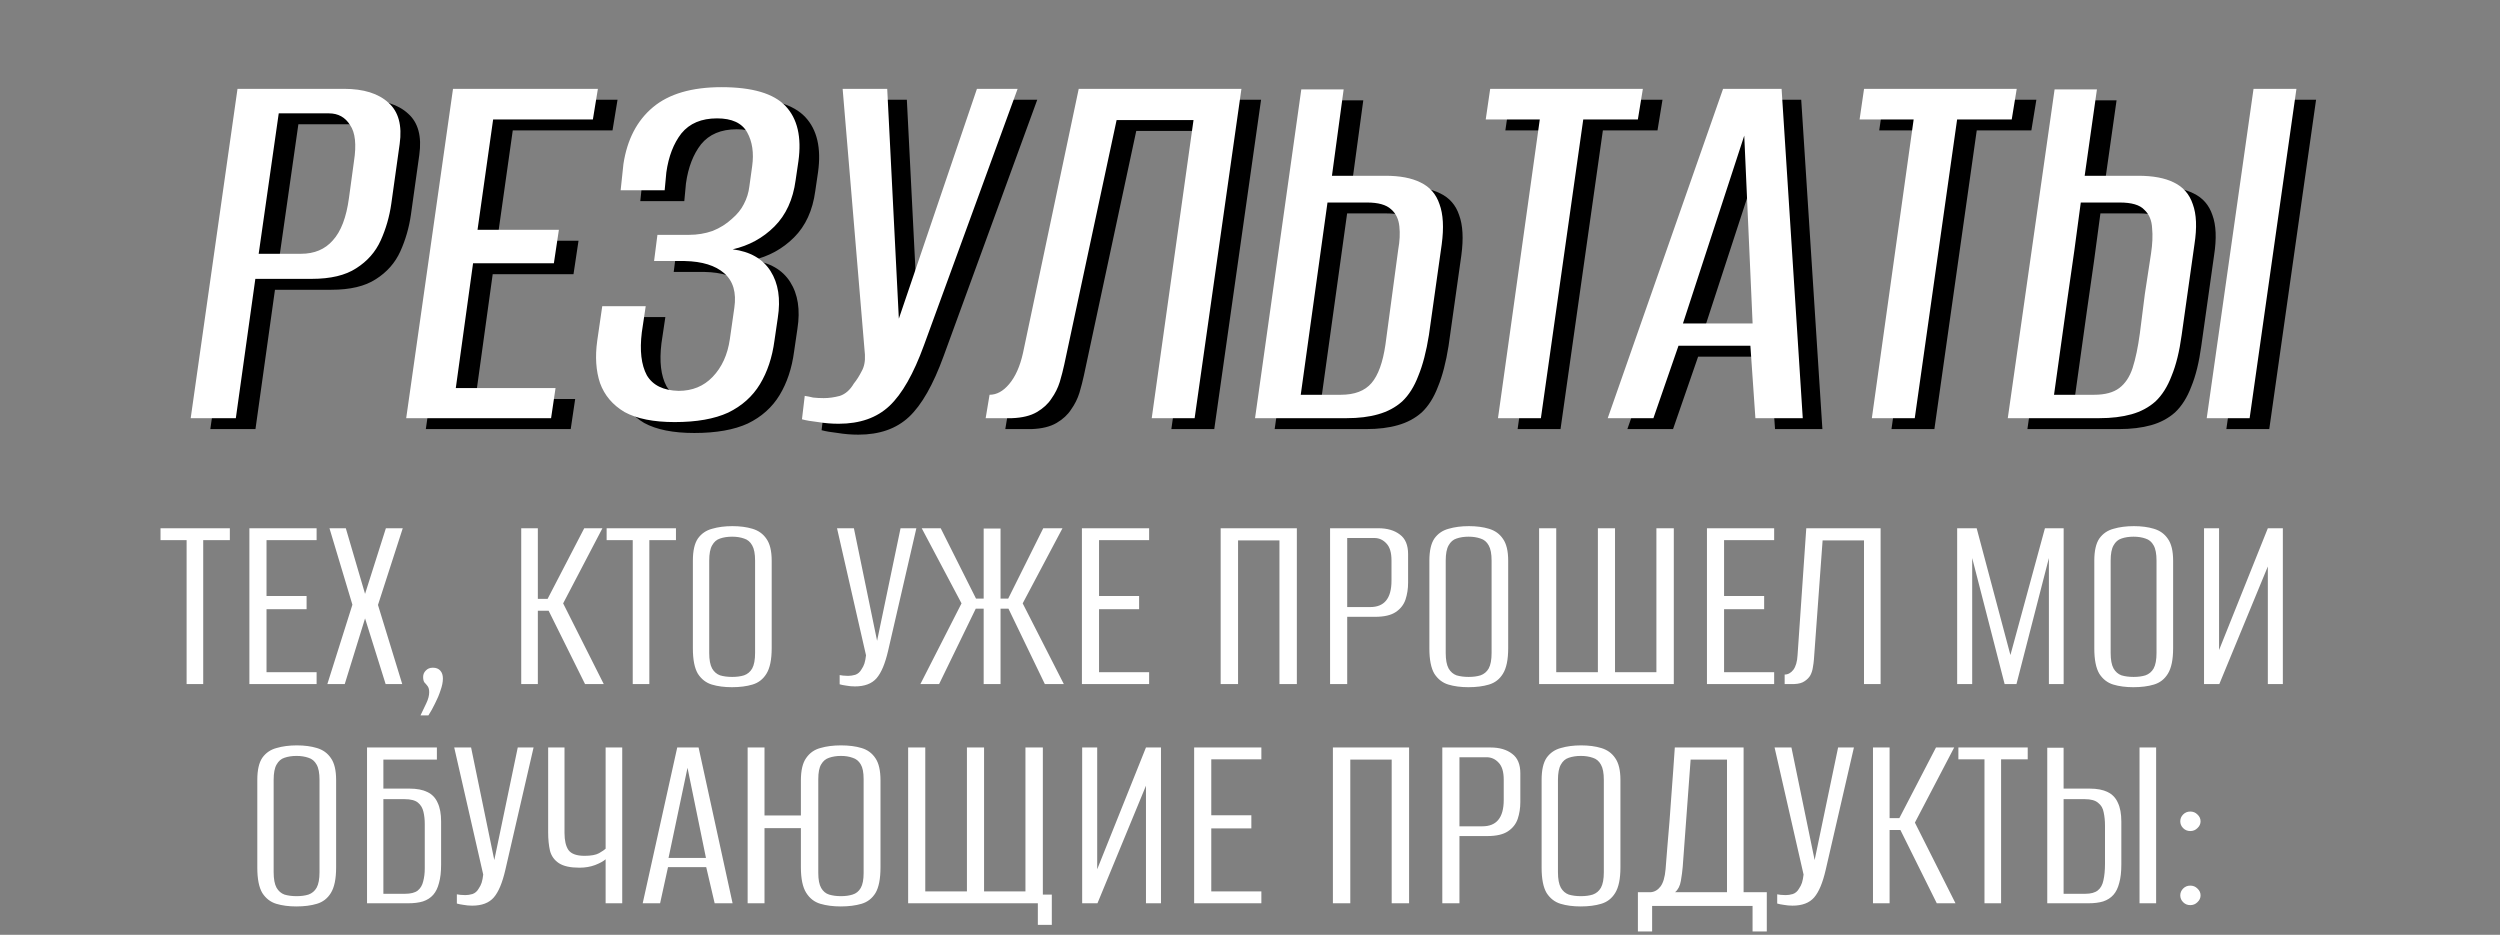
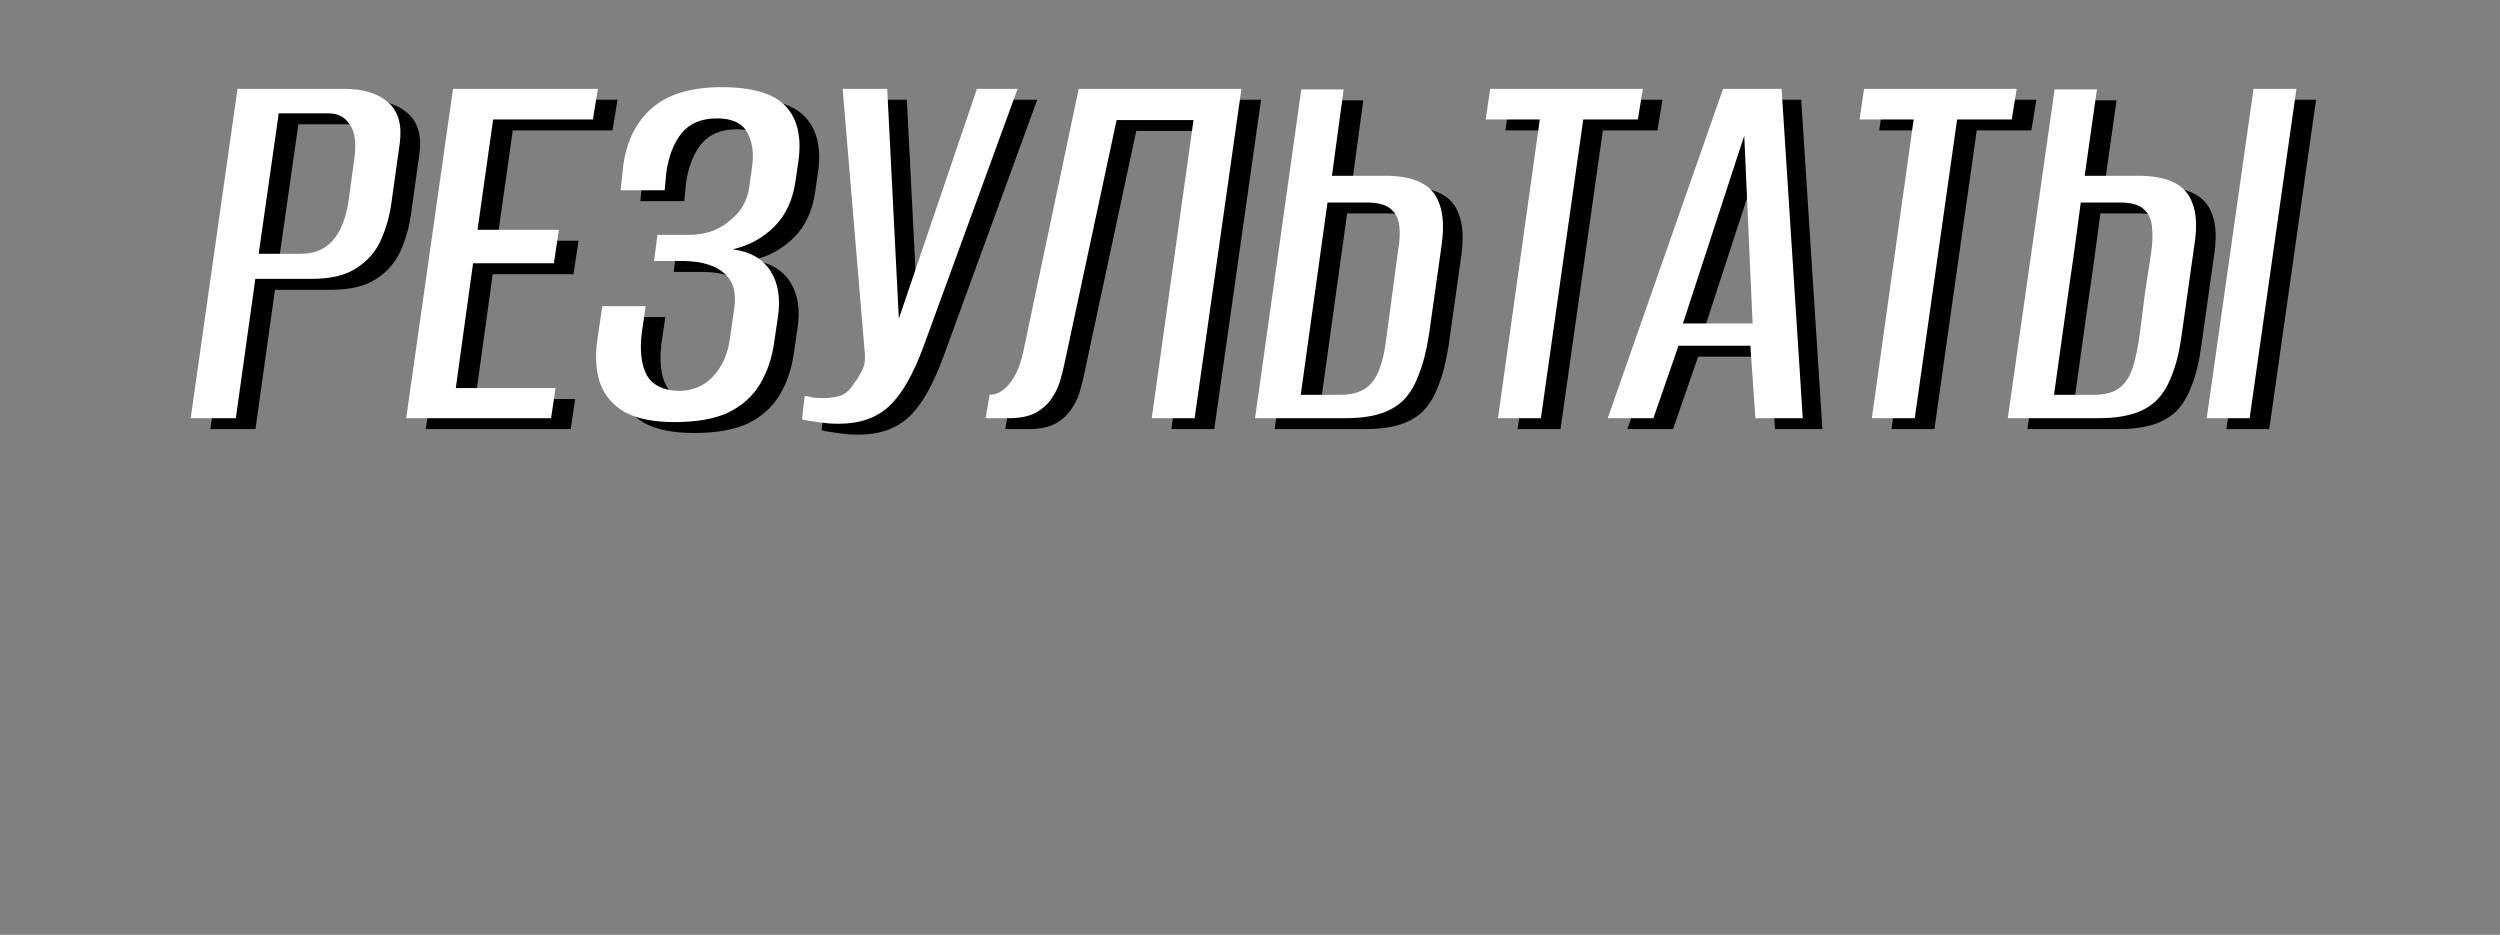
<svg xmlns="http://www.w3.org/2000/svg" width="2292" height="857" viewBox="0 0 2292 857" fill="none">
  <rect x="0" y="0" width="2292" height="857" fill="#808080" stroke="none" />
-   <path d="M171.082 627.125V495.171H147.156V484.296H210.717V495.171H186.307V627.125H171.082ZM228.638 627.125V484.296H290.265V495.171H244.347V546.406H281.081V558.49H244.347V616.25H290.265V627.125H228.638ZM300.125 627.125L323.084 554.382L302.058 484.296H317.042L334.684 544.473L353.776 484.296H369.243L346.526 554.623L368.76 627.125H353.535L334.684 566.949L316.075 627.125H300.125ZM385.511 655.885C387.283 652.179 389.056 648.473 390.828 644.768C392.6 641.062 393.486 637.679 393.486 634.617C393.486 632.201 393.003 630.348 392.036 629.059C391.07 627.77 390.103 626.642 389.136 625.675C388.331 624.548 387.928 622.856 387.928 620.6C387.928 618.345 388.733 616.411 390.345 614.8C391.956 613.028 394.131 612.142 396.87 612.142C399.77 612.142 402.026 613.028 403.637 614.8C405.248 616.572 406.053 618.989 406.053 622.05C406.053 625.273 405.328 628.898 403.878 632.926C402.589 636.954 400.898 640.981 398.803 645.009C396.87 649.037 394.856 652.662 392.761 655.885H385.511ZM477.865 627.125V484.296H493.09V549.065H502.032L535.625 484.296H552.3L516.291 553.173L553.509 627.125H536.35L502.999 559.94H493.09V627.125H477.865ZM580.087 627.125V495.171H556.161V484.296H619.722V495.171H595.313V627.125H580.087ZM670.994 630.026C664.066 630.026 657.944 629.22 652.627 627.609C647.31 625.998 643.041 622.695 639.818 617.7C636.757 612.544 635.227 604.811 635.227 594.499V514.022C635.227 505 636.757 498.233 639.818 493.721C643.041 489.21 647.391 486.229 652.869 484.779C658.347 483.168 664.55 482.363 671.478 482.363C678.406 482.363 684.528 483.168 689.845 484.779C695.323 486.391 699.592 489.452 702.654 493.963C705.876 498.474 707.487 505.161 707.487 514.022V594.258C707.487 604.73 705.876 612.544 702.654 617.7C699.592 622.695 695.323 625.998 689.845 627.609C684.528 629.22 678.245 630.026 670.994 630.026ZM671.236 620.6C675.425 620.6 679.05 620.117 682.111 619.15C685.334 618.022 687.831 615.928 689.603 612.867C691.375 609.644 692.262 604.891 692.262 598.608V514.022C692.262 507.738 691.375 503.066 689.603 500.005C687.831 496.783 685.334 494.688 682.111 493.721C678.889 492.594 675.264 492.03 671.236 492.03C667.047 492.03 663.341 492.594 660.119 493.721C657.058 494.688 654.641 496.783 652.869 500.005C651.096 503.066 650.21 507.738 650.21 514.022V598.608C650.21 604.891 651.096 609.644 652.869 612.867C654.641 615.928 657.058 618.022 660.119 619.15C663.341 620.117 667.047 620.6 671.236 620.6ZM783.813 629.301C781.074 629.301 778.415 629.059 775.837 628.576C773.421 628.253 771.407 627.851 769.796 627.367V618.909C770.601 619.07 771.648 619.231 772.937 619.392C774.387 619.553 775.918 619.634 777.529 619.634C779.624 619.634 781.799 619.311 784.054 618.667C786.471 617.861 788.405 616.17 789.855 613.592C790.982 611.981 791.869 610.208 792.513 608.275C793.157 606.18 793.641 603.683 793.963 600.783L767.379 484.296H782.846L804.113 587.491L825.622 484.296H840.123L814.264 596.433C811.525 608.355 807.98 616.814 803.63 621.809C799.28 626.803 792.674 629.301 783.813 629.301ZM843.829 627.125L881.53 553.173L845.037 484.296H862.438L894.822 548.823H901.831V484.538H917.298V548.823H924.307L956.449 484.296H974.091L937.599 553.173L975.3 627.125H957.899L924.548 558.007H917.298V627.125H901.831V558.007H894.581L860.988 627.125H843.829ZM991.894 627.125V484.296H1053.52V495.171H1007.6V546.406H1044.34V558.49H1007.6V616.25H1053.52V627.125H991.894ZM1119.1 627.125V484.296H1188.95V627.125H1173V495.413H1135.05V627.125H1119.1ZM1219.41 627.125V484.296H1263.63C1271.85 484.296 1278.46 486.229 1283.45 490.096C1288.45 493.802 1290.94 499.763 1290.94 507.98V534.323C1290.94 539.801 1290.14 544.956 1288.53 549.79C1286.92 554.462 1283.93 558.248 1279.58 561.148C1275.23 564.049 1268.95 565.499 1260.73 565.499H1235.12V627.125H1219.41ZM1235.12 556.557H1256.14C1262.59 556.557 1267.42 554.623 1270.64 550.756C1274.03 546.729 1275.72 540.606 1275.72 532.389V513.78C1275.72 506.691 1274.19 501.536 1271.13 498.313C1268.06 494.93 1264.36 493.238 1260.01 493.238H1235.12V556.557ZM1346.22 630.026C1339.29 630.026 1333.17 629.22 1327.85 627.609C1322.53 625.998 1318.26 622.695 1315.04 617.7C1311.98 612.544 1310.45 604.811 1310.45 594.499V514.022C1310.45 505 1311.98 498.233 1315.04 493.721C1318.26 489.21 1322.62 486.229 1328.09 484.779C1333.57 483.168 1339.77 482.363 1346.7 482.363C1353.63 482.363 1359.75 483.168 1365.07 484.779C1370.55 486.391 1374.82 489.452 1377.88 493.963C1381.1 498.474 1382.71 505.161 1382.71 514.022V594.258C1382.71 604.73 1381.1 612.544 1377.88 617.7C1374.82 622.695 1370.55 625.998 1365.07 627.609C1359.75 629.22 1353.47 630.026 1346.22 630.026ZM1346.46 620.6C1350.65 620.6 1354.27 620.117 1357.34 619.15C1360.56 618.022 1363.06 615.928 1364.83 612.867C1366.6 609.644 1367.49 604.891 1367.49 598.608V514.022C1367.49 507.738 1366.6 503.066 1364.83 500.005C1363.06 496.783 1360.56 494.688 1357.34 493.721C1354.11 492.594 1350.49 492.03 1346.46 492.03C1342.27 492.03 1338.57 492.594 1335.34 493.721C1332.28 494.688 1329.87 496.783 1328.09 500.005C1326.32 503.066 1325.43 507.738 1325.43 514.022V598.608C1325.43 604.891 1326.32 609.644 1328.09 612.867C1329.87 615.928 1332.28 618.022 1335.34 619.15C1338.57 620.117 1342.27 620.6 1346.46 620.6ZM1411.05 627.125V484.296H1426.76V616.25H1464.94V484.296H1480.65V616.25H1518.59V484.296H1534.54V627.125H1411.05ZM1564.93 627.125V484.296H1626.55V495.171H1580.63V546.406H1617.37V558.49H1580.63V616.25H1626.55V627.125H1564.93ZM1636.17 627.125V618.425C1639.23 618.425 1641.89 616.975 1644.15 614.075C1646.4 611.014 1647.69 606.503 1648.01 600.541L1655.99 484.296H1724.14V627.125H1708.91V495.413H1670.97L1663 604.65C1662.84 606.905 1662.51 609.322 1662.03 611.9C1661.71 614.317 1660.98 616.653 1659.85 618.909C1658.73 621.003 1656.95 622.856 1654.54 624.467C1652.28 626.078 1649.14 626.964 1645.11 627.125H1636.17ZM1794.33 627.125V484.296H1812.21L1843.15 600.541L1874.8 484.296H1891.96V627.125H1878.43V511.605L1848.7 627.125H1837.83L1808.1 511.605V627.125H1794.33ZM1955.83 630.026C1948.9 630.026 1942.78 629.22 1937.46 627.609C1932.15 625.998 1927.88 622.695 1924.66 617.7C1921.59 612.544 1920.06 604.811 1920.06 594.499V514.022C1920.06 505 1921.59 498.233 1924.66 493.721C1927.88 489.21 1932.23 486.229 1937.71 484.779C1943.18 483.168 1949.39 482.363 1956.32 482.363C1963.24 482.363 1969.37 483.168 1974.68 484.779C1980.16 486.391 1984.43 489.452 1987.49 493.963C1990.71 498.474 1992.32 505.161 1992.32 514.022V594.258C1992.32 604.73 1990.71 612.544 1987.49 617.7C1984.43 622.695 1980.16 625.998 1974.68 627.609C1969.37 629.22 1963.08 630.026 1955.83 630.026ZM1956.07 620.6C1960.26 620.6 1963.89 620.117 1966.95 619.15C1970.17 618.022 1972.67 615.928 1974.44 612.867C1976.21 609.644 1977.1 604.891 1977.1 598.608V514.022C1977.1 507.738 1976.21 503.066 1974.44 500.005C1972.67 496.783 1970.17 494.688 1966.95 493.721C1963.73 492.594 1960.1 492.03 1956.07 492.03C1951.88 492.03 1948.18 492.594 1944.96 493.721C1941.9 494.688 1939.48 496.783 1937.71 500.005C1935.93 503.066 1935.05 507.738 1935.05 514.022V598.608C1935.05 604.891 1935.93 609.644 1937.71 612.867C1939.48 615.928 1941.9 618.022 1944.96 619.15C1948.18 620.117 1951.88 620.6 1956.07 620.6ZM2020.66 627.125V484.296H2034.44V595.95L2079.15 484.296H2092.92V627.125H2079.15V519.339L2034.68 627.125H2020.66ZM271.666 831.026C264.738 831.026 258.615 830.22 253.298 828.609C247.982 826.998 243.712 823.695 240.49 818.7C237.428 813.544 235.898 805.811 235.898 795.499V715.022C235.898 706 237.428 699.233 240.49 694.721C243.712 690.21 248.062 687.229 253.54 685.779C259.018 684.168 265.221 683.363 272.149 683.363C279.077 683.363 285.199 684.168 290.516 685.779C295.994 687.391 300.264 690.452 303.325 694.963C306.547 699.474 308.158 706.161 308.158 715.022V795.258C308.158 805.73 306.547 813.544 303.325 818.7C300.264 823.695 295.994 826.998 290.516 828.609C285.199 830.22 278.916 831.026 271.666 831.026ZM271.907 821.6C276.096 821.6 279.721 821.117 282.783 820.15C286.005 819.022 288.502 816.928 290.275 813.867C292.047 810.644 292.933 805.891 292.933 799.608V715.022C292.933 708.738 292.047 704.066 290.275 701.005C288.502 697.783 286.005 695.688 282.783 694.721C279.56 693.594 275.935 693.03 271.907 693.03C267.718 693.03 264.013 693.594 260.79 694.721C257.729 695.688 255.312 697.783 253.54 701.005C251.768 704.066 250.882 708.738 250.882 715.022V799.608C250.882 805.891 251.768 810.644 253.54 813.867C255.312 816.928 257.729 819.022 260.79 820.15C264.013 821.117 267.718 821.6 271.907 821.6ZM336.495 828.125V685.296H400.538V696.413H351.478V722.997H375.404C382.171 722.997 387.649 724.045 391.838 726.139C396.188 728.234 399.33 731.536 401.263 736.048C403.358 740.398 404.405 746.117 404.405 753.207V792.599C404.405 799.366 403.761 805.005 402.472 809.517C401.344 814.028 399.572 817.653 397.155 820.392C394.738 823.131 391.596 825.145 387.73 826.434C384.024 827.562 379.513 828.125 374.196 828.125H336.495ZM371.296 819.425C376.451 819.425 380.318 818.459 382.896 816.525C385.474 814.431 387.166 811.611 387.971 808.067C388.938 804.522 389.421 800.575 389.421 796.225V755.382C389.421 751.354 389.019 747.648 388.213 744.265C387.407 740.72 385.716 737.9 383.138 735.806C380.56 733.711 376.451 732.664 370.812 732.664H351.478V819.425H371.296ZM432.866 830.301C430.127 830.301 427.469 830.059 424.891 829.576C422.474 829.253 420.46 828.851 418.849 828.367V819.909C419.654 820.07 420.702 820.231 421.991 820.392C423.441 820.553 424.971 820.634 426.582 820.634C428.677 820.634 430.852 820.311 433.108 819.667C435.524 818.861 437.458 817.17 438.908 814.592C440.036 812.981 440.922 811.208 441.566 809.275C442.211 807.18 442.694 804.683 443.016 801.783L416.432 685.296H431.899L453.167 788.491L474.676 685.296H489.176L463.317 797.433C460.578 809.355 457.033 817.814 452.683 822.809C448.333 827.803 441.727 830.301 432.866 830.301ZM555.234 828.125V787.766C553.301 789.538 550.079 791.31 545.567 793.083C541.217 794.694 536.464 795.499 531.309 795.499C522.931 795.499 516.647 794.13 512.458 791.391C508.269 788.652 505.53 784.866 504.241 780.032C503.113 775.038 502.549 769.399 502.549 763.115V685.296H517.533V763.599C517.533 770.526 518.741 775.763 521.158 779.307C523.736 782.852 528.65 784.624 535.9 784.624C541.862 784.624 546.292 783.819 549.192 782.207C552.254 780.435 554.268 779.066 555.234 778.099V685.296H570.46V828.125H555.234ZM589.225 828.125L620.885 685.296H640.46L671.636 828.125H655.202L647.469 795.016H612.426L605.176 828.125H589.225ZM612.909 786.558H647.227L630.31 703.905L612.909 786.558ZM770.745 831.026C763.817 831.026 757.614 830.22 752.136 828.609C746.658 826.998 742.308 823.614 739.086 818.459C735.864 813.303 734.252 805.489 734.252 795.016V759.248H700.901V828.125H685.434V685.296H700.901V747.648H734.252V715.505C734.252 706.322 735.864 699.474 739.086 694.963C742.308 690.291 746.658 687.229 752.136 685.779C757.614 684.168 763.898 683.363 770.987 683.363C778.237 683.363 784.521 684.168 789.838 685.779C795.315 687.391 799.585 690.532 802.646 695.205C805.707 699.716 807.238 706.483 807.238 715.505V795.016C807.238 805.65 805.707 813.544 802.646 818.7C799.585 823.695 795.315 826.998 789.838 828.609C784.36 830.22 777.995 831.026 770.745 831.026ZM770.987 821.6C775.015 821.6 778.559 821.117 781.621 820.15C784.843 819.184 787.34 817.17 789.112 814.108C790.885 811.047 791.771 806.455 791.771 800.333V714.297C791.771 708.175 790.885 703.663 789.112 700.763C787.34 697.702 784.843 695.688 781.621 694.721C778.559 693.594 775.015 693.03 770.987 693.03C766.959 693.03 763.334 693.594 760.112 694.721C757.05 695.688 754.634 697.702 752.861 700.763C751.089 703.663 750.203 708.175 750.203 714.297V800.333C750.203 806.455 751.089 811.047 752.861 814.108C754.634 817.17 757.05 819.184 760.112 820.15C763.334 821.117 766.959 821.6 770.987 821.6ZM951.491 847.943V828.125H832.587V685.296H848.296V817.25H886.481V685.296H902.19V817.25H940.132V685.296H956.083V820.15H964.3V847.943H951.491ZM992.13 828.125V685.296H1005.91V796.95L1050.62 685.296H1064.39V828.125H1050.62V720.339L1006.15 828.125H992.13ZM1094.79 828.125V685.296H1156.42V696.171H1110.5V747.406H1147.24V759.49H1110.5V817.25H1156.42V828.125H1094.79ZM1222 828.125V685.296H1291.85V828.125H1275.9V696.413H1237.95V828.125H1222ZM1322.31 828.125V685.296H1366.53C1374.75 685.296 1381.36 687.229 1386.35 691.096C1391.35 694.802 1393.84 700.763 1393.84 708.98V735.323C1393.84 740.801 1393.04 745.956 1391.43 750.79C1389.82 755.462 1386.83 759.248 1382.48 762.148C1378.13 765.049 1371.85 766.499 1363.63 766.499H1338.02V828.125H1322.31ZM1338.02 757.557H1359.04C1365.49 757.557 1370.32 755.623 1373.54 751.756C1376.93 747.729 1378.62 741.606 1378.62 733.389V714.78C1378.62 707.691 1377.09 702.536 1374.03 699.313C1370.96 695.93 1367.26 694.238 1362.91 694.238H1338.02V757.557ZM1449.12 831.026C1442.19 831.026 1436.07 830.22 1430.75 828.609C1425.43 826.998 1421.17 823.695 1417.94 818.7C1414.88 813.544 1413.35 805.811 1413.35 795.499V715.022C1413.35 706 1414.88 699.233 1417.94 694.721C1421.17 690.21 1425.52 687.229 1430.99 685.779C1436.47 684.168 1442.67 683.363 1449.6 683.363C1456.53 683.363 1462.65 684.168 1467.97 685.779C1473.45 687.391 1477.72 690.452 1480.78 694.963C1484 699.474 1485.61 706.161 1485.61 715.022V795.258C1485.61 805.73 1484 813.544 1480.78 818.7C1477.72 823.695 1473.45 826.998 1467.97 828.609C1462.65 830.22 1456.37 831.026 1449.12 831.026ZM1449.36 821.6C1453.55 821.6 1457.17 821.117 1460.24 820.15C1463.46 819.022 1465.96 816.928 1467.73 813.867C1469.5 810.644 1470.39 805.891 1470.39 799.608V715.022C1470.39 708.738 1469.5 704.066 1467.73 701.005C1465.96 697.783 1463.46 695.688 1460.24 694.721C1457.01 693.594 1453.39 693.03 1449.36 693.03C1445.17 693.03 1441.47 693.594 1438.24 694.721C1435.18 695.688 1432.77 697.783 1430.99 701.005C1429.22 704.066 1428.33 708.738 1428.33 715.022V799.608C1428.33 805.891 1429.22 810.644 1430.99 813.867C1432.77 816.928 1435.18 819.022 1438.24 820.15C1441.47 821.117 1445.17 821.6 1449.36 821.6ZM1501.62 853.985V817.975H1513.46C1517.01 817.653 1519.99 815.881 1522.41 812.658C1524.82 809.436 1526.35 804.2 1527 796.95C1527.48 790.344 1528.05 783.255 1528.69 775.682C1529.33 768.11 1529.98 760.457 1530.62 752.723C1531.27 744.828 1531.83 737.014 1532.32 729.281C1532.96 721.386 1533.52 713.733 1534.01 706.322C1534.49 698.749 1534.97 691.741 1535.46 685.296H1598.53V817.975H1619.8V853.985H1606.75V830.542H1514.67V853.985H1501.62ZM1535.7 817.975H1583.31V696.413H1549.96C1548.67 713.008 1547.46 729.442 1546.33 745.715C1545.2 761.987 1544 778.341 1542.71 794.774C1542.38 798.641 1541.82 802.911 1541.02 807.583C1540.21 812.256 1538.44 815.72 1535.7 817.975ZM1643.36 830.301C1640.62 830.301 1637.96 830.059 1635.39 829.576C1632.97 829.253 1630.95 828.851 1629.34 828.367V819.909C1630.15 820.07 1631.2 820.231 1632.49 820.392C1633.94 820.553 1635.47 820.634 1637.08 820.634C1639.17 820.634 1641.35 820.311 1643.6 819.667C1646.02 818.861 1647.95 817.17 1649.4 814.592C1650.53 812.981 1651.42 811.208 1652.06 809.275C1652.71 807.18 1653.19 804.683 1653.51 801.783L1626.93 685.296H1642.39L1663.66 788.491L1685.17 685.296H1699.67L1673.81 797.433C1671.07 809.355 1667.53 817.814 1663.18 822.809C1658.83 827.803 1652.22 830.301 1643.36 830.301ZM1717.15 828.125V685.296H1732.38V750.065H1741.32L1774.91 685.296H1791.59L1755.58 754.173L1792.8 828.125H1775.64L1742.29 760.94H1732.38V828.125H1717.15ZM1819.37 828.125V696.171H1795.45V685.296H1859.01V696.171H1834.6V828.125H1819.37ZM1876.93 828.125V685.538H1891.91V722.997H1915.84C1922.61 722.997 1928.09 724.045 1932.27 726.139C1936.62 728.234 1939.77 731.536 1941.7 736.048C1943.79 740.398 1944.84 746.117 1944.84 753.207V792.599C1944.84 799.366 1944.2 805.005 1942.91 809.517C1941.78 814.028 1940.01 817.653 1937.59 820.392C1935.17 823.131 1932.03 825.145 1928.17 826.434C1924.46 827.562 1919.95 828.125 1914.63 828.125H1876.93ZM1891.91 819.425H1911.73C1916.89 819.425 1920.75 818.378 1923.33 816.283C1925.91 814.189 1927.6 811.128 1928.41 807.1C1929.37 802.911 1929.86 797.836 1929.86 791.874V756.832C1929.86 752.481 1929.45 748.454 1928.65 744.748C1928 741.042 1926.31 738.142 1923.57 736.048C1921 733.792 1916.89 732.664 1911.25 732.664H1891.91V819.425ZM1961.52 828.125V685.296H1976.74V828.125H1961.52ZM2008.06 761.907C2005.48 761.907 2003.31 761.021 2001.53 759.248C1999.76 757.476 1998.87 755.382 1998.87 752.965C1998.87 750.548 1999.76 748.454 2001.53 746.681C2003.31 744.909 2005.48 744.023 2008.06 744.023C2010.64 744.023 2012.81 744.909 2014.58 746.681C2016.52 748.454 2017.48 750.548 2017.48 752.965C2017.48 755.382 2016.52 757.476 2014.58 759.248C2012.81 761.021 2010.64 761.907 2008.06 761.907ZM2008.06 829.817C2005.48 829.817 2003.31 828.931 2001.53 827.159C1999.76 825.387 1998.87 823.292 1998.87 820.875C1998.87 818.459 1999.76 816.364 2001.53 814.592C2003.31 812.819 2005.48 811.933 2008.06 811.933C2010.64 811.933 2012.81 812.819 2014.58 814.592C2016.52 816.364 2017.48 818.459 2017.48 820.875C2017.48 823.292 2016.52 825.387 2014.58 827.159C2012.81 828.931 2010.64 829.817 2008.06 829.817Z" fill="white" />
  <path d="M192.827 393.386L235.742 91.446H333.324C351.375 91.446 364.999 95.704 374.195 104.219C383.391 112.393 386.797 124.995 384.413 142.025L376.75 196.691C375.047 208.612 371.811 219.852 367.043 230.41C362.274 240.969 354.781 249.484 344.563 255.955C334.686 262.426 321.062 265.662 303.692 265.662H252.091L234.21 393.386H192.827ZM255.156 242.672H293.985C306.246 242.672 315.953 238.584 323.106 230.41C330.599 222.236 335.537 209.293 337.922 191.582L342.52 157.863C344.904 142.536 343.712 131.466 338.943 124.655C334.516 117.502 328.044 113.926 319.529 113.926H273.549L255.156 242.672ZM390.4 393.386L433.316 91.446H566.149L561.551 119.546H470.1L455.795 220.703H530.386L525.788 251.357H451.708L435.87 365.798H527.321L523.233 393.386H390.4ZM636.561 396.963C617.147 396.963 601.82 393.897 590.58 387.766C579.681 381.295 572.188 372.439 568.101 361.2C564.354 349.96 563.503 337.017 565.546 322.372L570.144 290.696H609.994L606.418 314.708C604.374 331.397 605.907 344.51 611.016 354.047C616.466 363.243 626.173 368.012 640.137 368.352C652.739 368.352 663.127 364.095 671.302 355.58C679.817 346.724 685.096 335.144 687.14 320.839L691.227 292.229C693.27 278.264 690.205 267.706 682.031 260.553C673.856 253.401 661.765 249.654 645.757 249.313H617.658L620.723 225.301H649.844C657.337 225.301 664.49 224.109 671.302 221.725C678.114 219 684.074 215.254 689.183 210.485C693.952 206.398 697.528 201.97 699.912 197.202C702.637 192.093 704.34 186.643 705.021 180.853L707.575 162.461C709.278 150.199 707.746 139.811 702.977 131.296C698.209 122.781 689.013 118.524 675.389 118.524C661.084 118.524 650.185 123.122 642.692 132.318C635.539 141.514 630.941 153.435 628.897 168.081L627.365 184.429H587.004L589.558 160.417C592.964 137.938 601.99 120.567 616.636 108.306C631.282 96.044 652.228 89.913 679.476 89.913C707.746 89.913 727.33 95.704 738.229 107.284C749.128 118.864 753.045 135.724 749.98 157.863L747.425 175.233C745.041 192.944 738.57 207.079 728.011 217.638C717.453 228.196 704.68 235.179 689.694 238.585C705.702 240.628 717.282 247.27 724.435 258.509C731.588 269.749 733.801 284.054 731.077 301.425L728.011 322.372C725.968 337.698 721.54 350.982 714.728 362.222C707.916 373.461 698.209 382.147 685.607 388.277C673.005 394.067 656.656 396.963 636.561 396.963ZM786.952 398.495C780.481 398.495 774.18 397.984 768.049 396.963C761.918 396.281 756.979 395.43 753.233 394.408L755.787 372.95C758.171 373.291 760.726 373.802 763.451 374.483C766.516 374.824 769.752 374.994 773.158 374.994C777.926 374.994 782.865 374.313 787.974 372.95C793.083 371.247 797.34 367.501 800.746 361.711C803.471 358.305 805.855 354.558 807.899 350.471C810.283 346.384 811.305 341.275 810.964 335.144L790.528 91.446H831.4L842.129 303.468H841.618L913.654 91.446H950.95L865.119 326.459C855.582 352.685 845.024 371.247 833.444 382.147C821.863 393.046 806.366 398.495 786.952 398.495ZM921.653 393.386L925.229 371.929C931.701 371.929 937.661 368.693 943.111 362.222C948.901 355.41 953.158 345.873 955.883 333.611L1006.97 91.446H1156.15L1113.24 393.386H1073.9L1112.22 120.056H1041.71L993.69 344.34C992.668 349.109 991.305 354.388 989.602 360.178C987.899 365.628 985.345 370.736 981.939 375.505C978.874 380.273 974.446 384.36 968.656 387.766C962.865 391.172 955.202 393.046 945.665 393.386H921.653ZM1168.62 393.386L1211.03 91.957H1249.86L1239.13 171.146H1288.17C1301.46 171.146 1312.19 173.19 1320.36 177.277C1328.88 181.364 1334.67 188.006 1337.73 197.202C1341.14 206.398 1341.82 218.66 1339.77 233.986L1328.02 317.263C1325.64 332.249 1322.4 344.681 1318.32 354.558C1314.57 364.435 1309.63 372.269 1303.5 378.059C1297.37 383.509 1290.05 387.426 1281.53 389.81C1273.36 392.194 1263.65 393.386 1252.41 393.386H1168.62ZM1210.52 371.929H1247.3C1259.9 371.929 1269.27 368.352 1275.4 361.2C1281.53 354.047 1285.79 342.297 1288.17 325.948L1299.92 238.585C1301.29 231.091 1301.63 224.109 1300.95 217.638C1300.26 210.826 1297.71 205.546 1293.28 201.8C1288.85 197.713 1281.53 195.669 1271.31 195.669H1235.04L1210.52 371.929ZM1391.35 393.386L1429.67 119.546H1380.11L1384.2 91.446H1524.18L1519.59 119.546H1469.52L1430.69 393.386H1391.35ZM1491.96 393.386L1597.71 91.446H1651.36L1670.77 393.386H1627.35L1622.75 326.97H1556.84L1533.85 393.386H1491.96ZM1560.93 306.534H1624.79L1617.13 134.362L1560.93 306.534ZM1734.11 393.386L1772.43 119.546H1722.87L1726.96 91.446H1866.94L1862.35 119.546H1812.28L1773.45 393.386H1734.11ZM1858.73 393.386L1901.65 91.957H1940.47L1929.23 171.146H1978.28C1991.9 171.146 2002.8 173.19 2010.98 177.277C2019.49 181.364 2025.28 188.006 2028.35 197.202C2031.75 206.398 2032.26 218.66 2029.88 233.986L2018.13 317.263C2016.09 332.249 2013.02 344.681 2008.93 354.558C2005.19 364.435 2000.25 372.269 1994.12 378.059C1987.99 383.509 1980.66 387.426 1972.15 389.81C1963.63 392.194 1953.76 393.386 1942.52 393.386H1858.73ZM1901.13 371.929H1937.92C1947.8 371.929 1955.46 369.885 1960.91 365.798C1966.36 361.711 1970.45 355.58 1973.17 347.406C1975.9 338.891 1978.11 328.332 1979.81 315.73C1981.17 304.49 1982.71 292.399 1984.41 279.456C1986.45 266.514 1988.33 254.252 1990.03 242.672C1991.39 233.816 1991.73 225.982 1991.05 219.17C1990.71 212.018 1988.33 206.398 1983.9 202.311C1979.81 197.883 1972.32 195.669 1961.42 195.669H1925.66C1921.91 224.62 1917.82 254.082 1913.4 284.054C1909.31 313.686 1905.22 342.978 1901.13 371.929ZM2041.12 393.386L2084.04 91.446H2123.37L2080.46 393.386H2041.12Z" fill="black" />
  <path d="M174.827 383.386L217.742 81.446H315.324C333.375 81.446 346.999 85.704 356.195 94.219C365.391 102.393 368.797 114.995 366.413 132.025L358.75 186.691C357.047 198.612 353.811 209.852 349.043 220.41C344.274 230.969 336.781 239.484 326.563 245.955C316.686 252.426 303.062 255.662 285.692 255.662H234.091L216.21 383.386H174.827ZM237.156 232.672H275.985C288.246 232.672 297.953 228.584 305.106 220.41C312.599 212.236 317.537 199.293 319.922 181.582L324.52 147.863C326.904 132.536 325.712 121.466 320.943 114.655C316.516 107.502 310.044 103.926 301.529 103.926H255.549L237.156 232.672ZM372.4 383.386L415.316 81.446H548.149L543.551 109.546H452.1L437.795 210.703H512.386L507.788 241.357H433.708L417.87 355.798H509.321L505.233 383.386H372.4ZM618.561 386.963C599.147 386.963 583.82 383.897 572.58 377.766C561.681 371.295 554.188 362.439 550.101 351.2C546.354 339.96 545.503 327.017 547.546 312.372L552.144 280.696H591.994L588.418 304.708C586.374 321.397 587.907 334.51 593.016 344.047C598.466 353.243 608.173 358.012 622.137 358.352C634.739 358.352 645.127 354.095 653.302 345.58C661.817 336.724 667.096 325.144 669.14 310.839L673.227 282.229C675.27 268.264 672.205 257.706 664.031 250.553C655.856 243.401 643.765 239.654 627.757 239.313H599.658L602.723 215.301H631.844C639.337 215.301 646.49 214.109 653.302 211.725C660.114 209 666.074 205.254 671.183 200.485C675.952 196.398 679.528 191.97 681.912 187.202C684.637 182.093 686.34 176.643 687.021 170.853L689.575 152.461C691.278 140.199 689.746 129.811 684.977 121.296C680.209 112.781 671.013 108.524 657.389 108.524C643.084 108.524 632.185 113.122 624.692 122.318C617.539 131.514 612.941 143.435 610.897 158.081L609.365 174.429H569.004L571.558 150.417C574.964 127.938 583.99 110.567 598.636 98.306C613.282 86.044 634.228 79.913 661.476 79.913C689.746 79.913 709.33 85.704 720.229 97.284C731.128 108.864 735.045 125.724 731.98 147.863L729.425 165.233C727.041 182.944 720.57 197.079 710.011 207.638C699.453 218.196 686.68 225.179 671.694 228.585C687.702 230.628 699.282 237.27 706.435 248.509C713.588 259.749 715.801 274.054 713.077 291.425L710.011 312.372C707.968 327.698 703.54 340.982 696.728 352.222C689.916 363.461 680.209 372.147 667.607 378.277C655.005 384.067 638.656 386.963 618.561 386.963ZM768.952 388.495C762.481 388.495 756.18 387.984 750.049 386.963C743.918 386.281 738.979 385.43 735.233 384.408L737.787 362.95C740.171 363.291 742.726 363.802 745.451 364.483C748.516 364.824 751.752 364.994 755.158 364.994C759.926 364.994 764.865 364.313 769.974 362.95C775.083 361.247 779.34 357.501 782.746 351.711C785.471 348.305 787.855 344.558 789.899 340.471C792.283 336.384 793.305 331.275 792.964 325.144L772.528 81.446H813.4L824.129 293.468H823.618L895.654 81.446H932.95L847.119 316.459C837.582 342.685 827.024 361.247 815.444 372.147C803.863 383.046 788.366 388.495 768.952 388.495ZM903.653 383.386L907.229 361.929C913.701 361.929 919.661 358.693 925.111 352.222C930.901 345.41 935.158 335.873 937.883 323.611L988.973 81.446H1138.15L1095.24 383.386H1055.9L1094.22 110.056H1023.71L975.69 334.34C974.668 339.109 973.305 344.388 971.602 350.178C969.899 355.628 967.345 360.736 963.939 365.505C960.874 370.273 956.446 374.36 950.656 377.766C944.865 381.172 937.202 383.046 927.665 383.386H903.653ZM1150.62 383.386L1193.03 81.957H1231.86L1221.13 161.146H1270.17C1283.46 161.146 1294.19 163.19 1302.36 167.277C1310.88 171.364 1316.67 178.006 1319.73 187.202C1323.14 196.398 1323.82 208.66 1321.77 223.986L1310.02 307.263C1307.64 322.249 1304.4 334.681 1300.32 344.558C1296.57 354.435 1291.63 362.269 1285.5 368.059C1279.37 373.509 1272.05 377.426 1263.53 379.81C1255.36 382.194 1245.65 383.386 1234.41 383.386H1150.62ZM1192.52 361.929H1229.3C1241.9 361.929 1251.27 358.352 1257.4 351.2C1263.53 344.047 1267.79 332.297 1270.17 315.948L1281.92 228.585C1283.29 221.091 1283.63 214.109 1282.95 207.638C1282.26 200.826 1279.71 195.546 1275.28 191.8C1270.85 187.713 1263.53 185.669 1253.31 185.669H1217.04L1192.52 361.929ZM1373.35 383.386L1411.67 109.546H1362.11L1366.2 81.446H1506.18L1501.59 109.546H1451.52L1412.69 383.386H1373.35ZM1473.96 383.386L1579.71 81.446H1633.36L1652.77 383.386H1609.35L1604.75 316.97H1538.84L1515.85 383.386H1473.96ZM1542.93 296.534H1606.79L1599.13 124.362L1542.93 296.534ZM1716.11 383.386L1754.43 109.546H1704.87L1708.96 81.446H1848.94L1844.35 109.546H1794.28L1755.45 383.386H1716.11ZM1840.73 383.386L1883.65 81.957H1922.47L1911.23 161.146H1960.28C1973.9 161.146 1984.8 163.19 1992.98 167.277C2001.49 171.364 2007.28 178.006 2010.35 187.202C2013.75 196.398 2014.26 208.66 2011.88 223.986L2000.13 307.263C1998.09 322.249 1995.02 334.681 1990.93 344.558C1987.19 354.435 1982.25 362.269 1976.12 368.059C1969.99 373.509 1962.66 377.426 1954.15 379.81C1945.63 382.194 1935.76 383.386 1924.52 383.386H1840.73ZM1883.13 361.929H1919.92C1929.8 361.929 1937.46 359.885 1942.91 355.798C1948.36 351.711 1952.45 345.58 1955.17 337.406C1957.9 328.891 1960.11 318.332 1961.81 305.73C1963.17 294.49 1964.71 282.399 1966.41 269.456C1968.45 256.514 1970.33 244.252 1972.03 232.672C1973.39 223.816 1973.73 215.982 1973.05 209.17C1972.71 202.018 1970.33 196.398 1965.9 192.311C1961.81 187.883 1954.32 185.669 1943.42 185.669H1907.66C1903.91 214.62 1899.82 244.082 1895.4 274.054C1891.31 303.686 1887.22 332.978 1883.13 361.929ZM2023.12 383.386L2066.04 81.446H2105.37L2062.46 383.386H2023.12Z" fill="white" />
</svg>